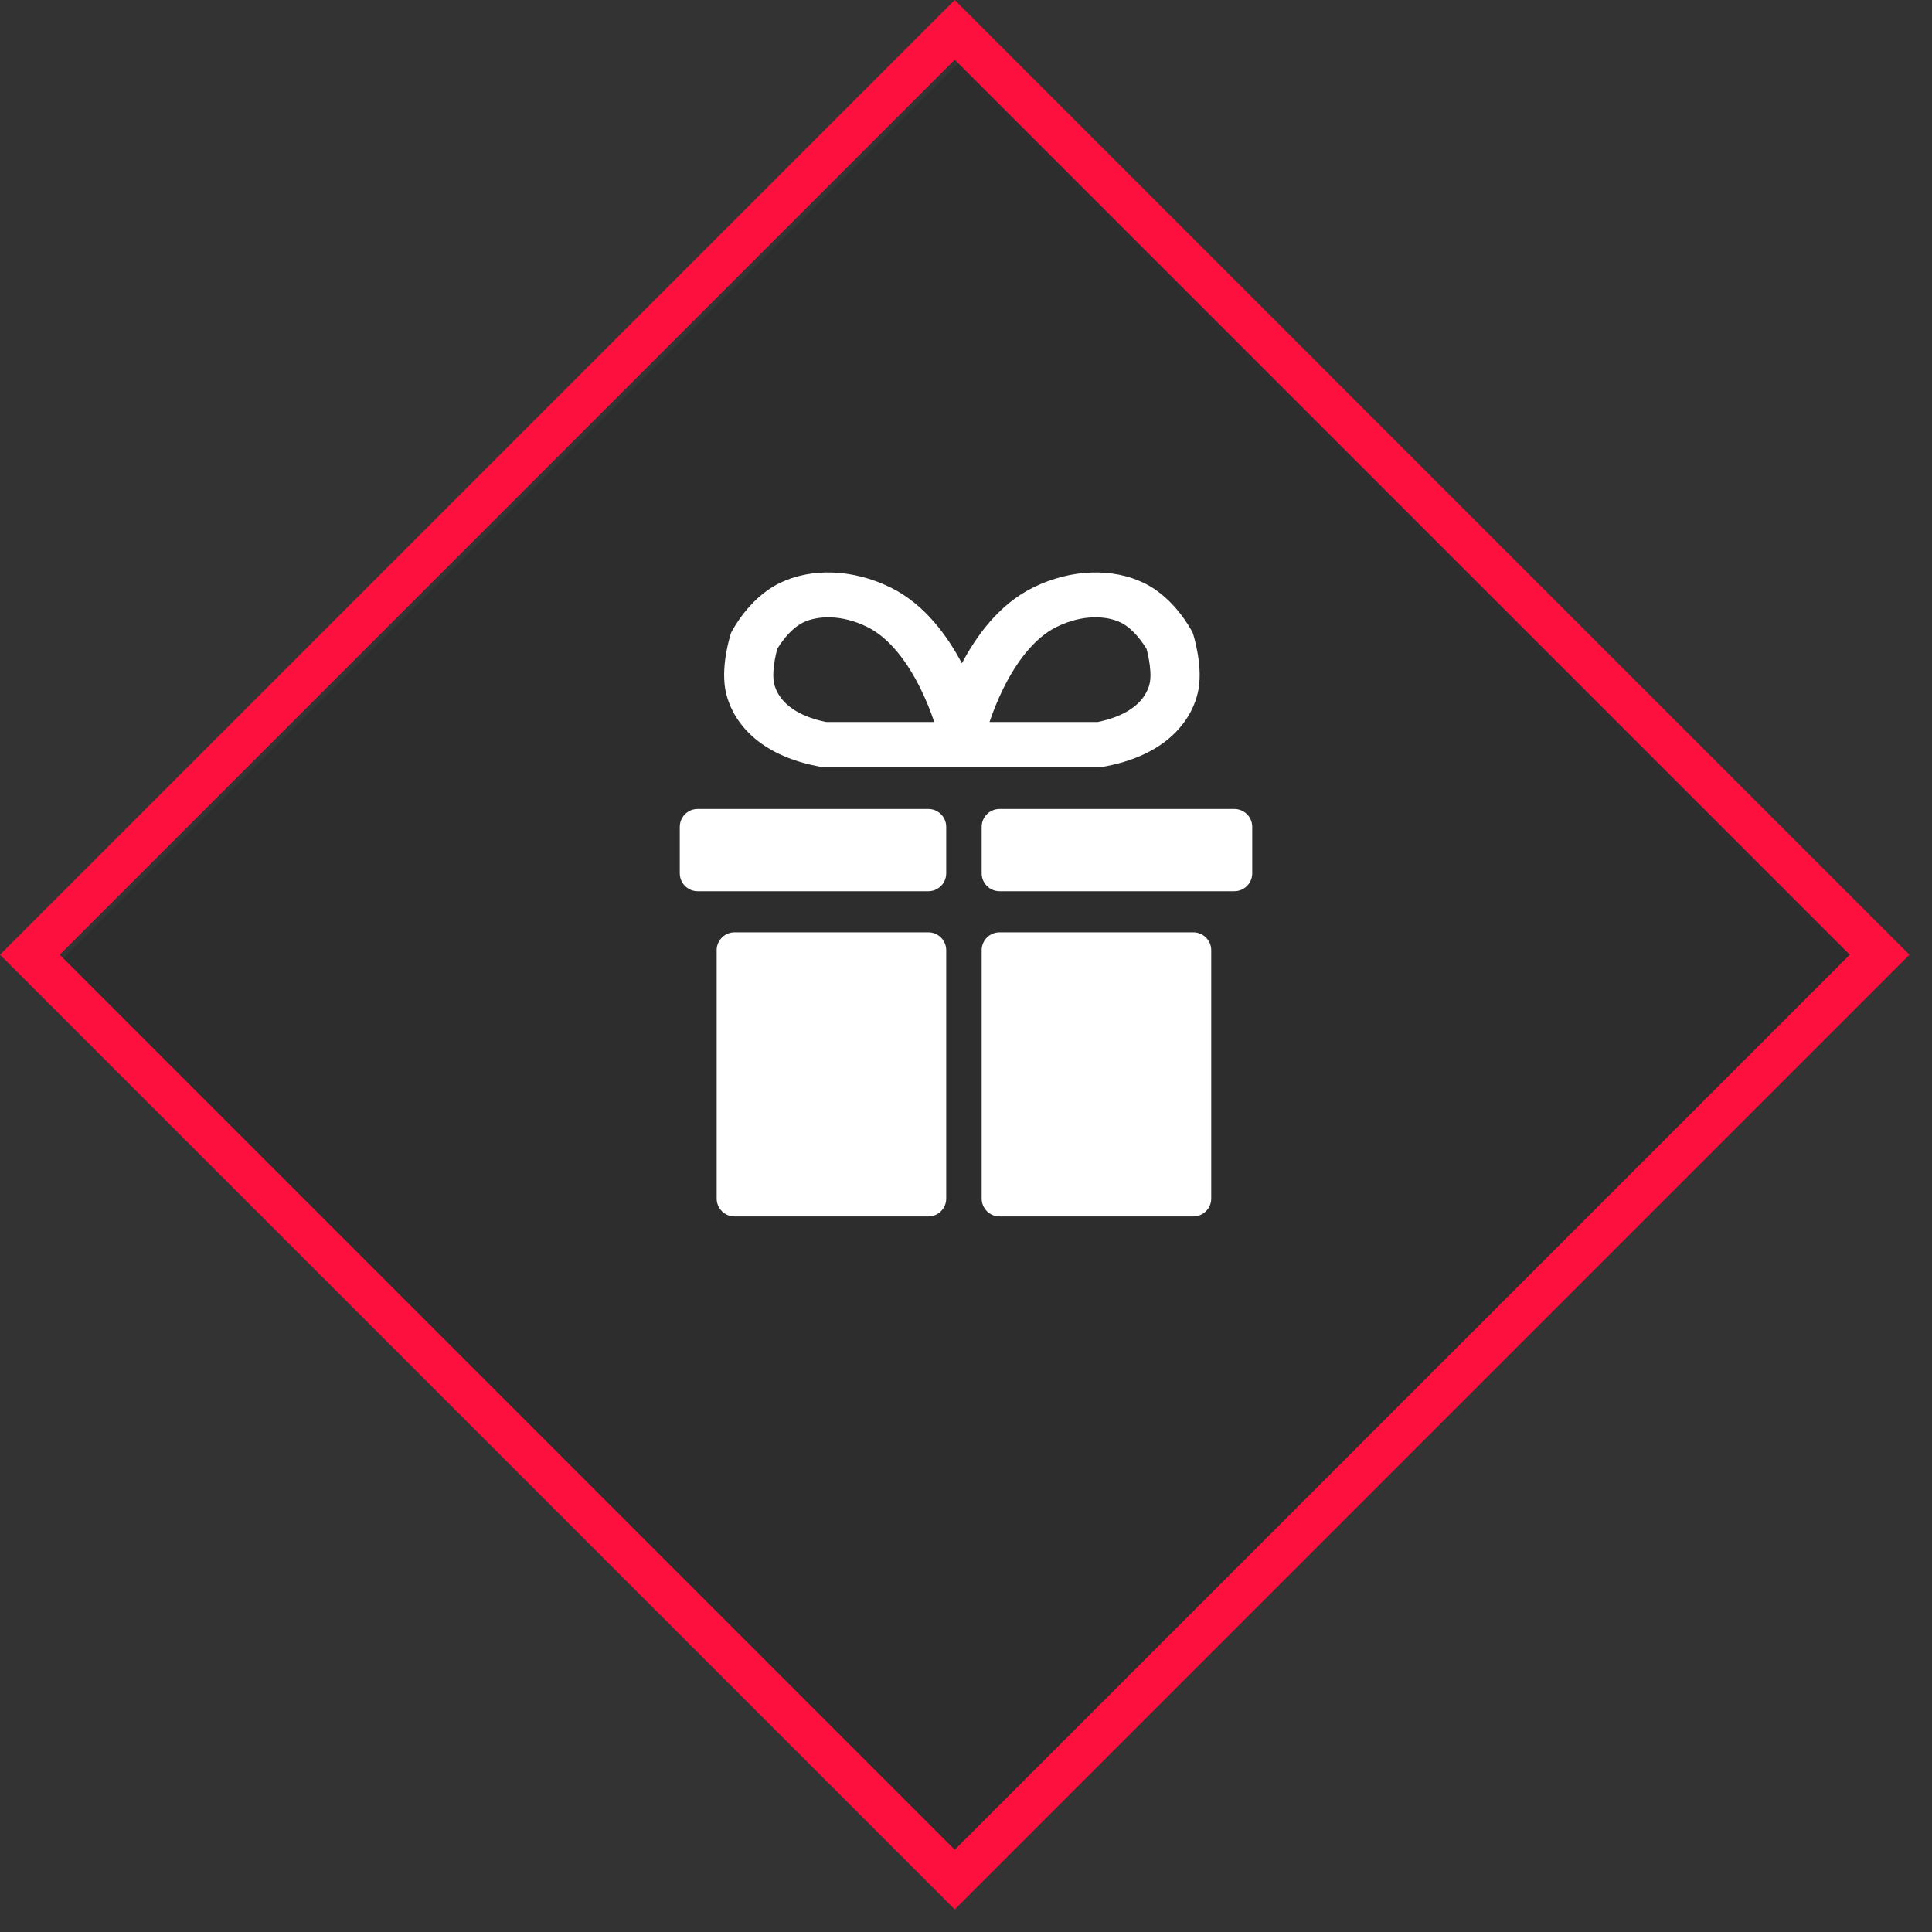
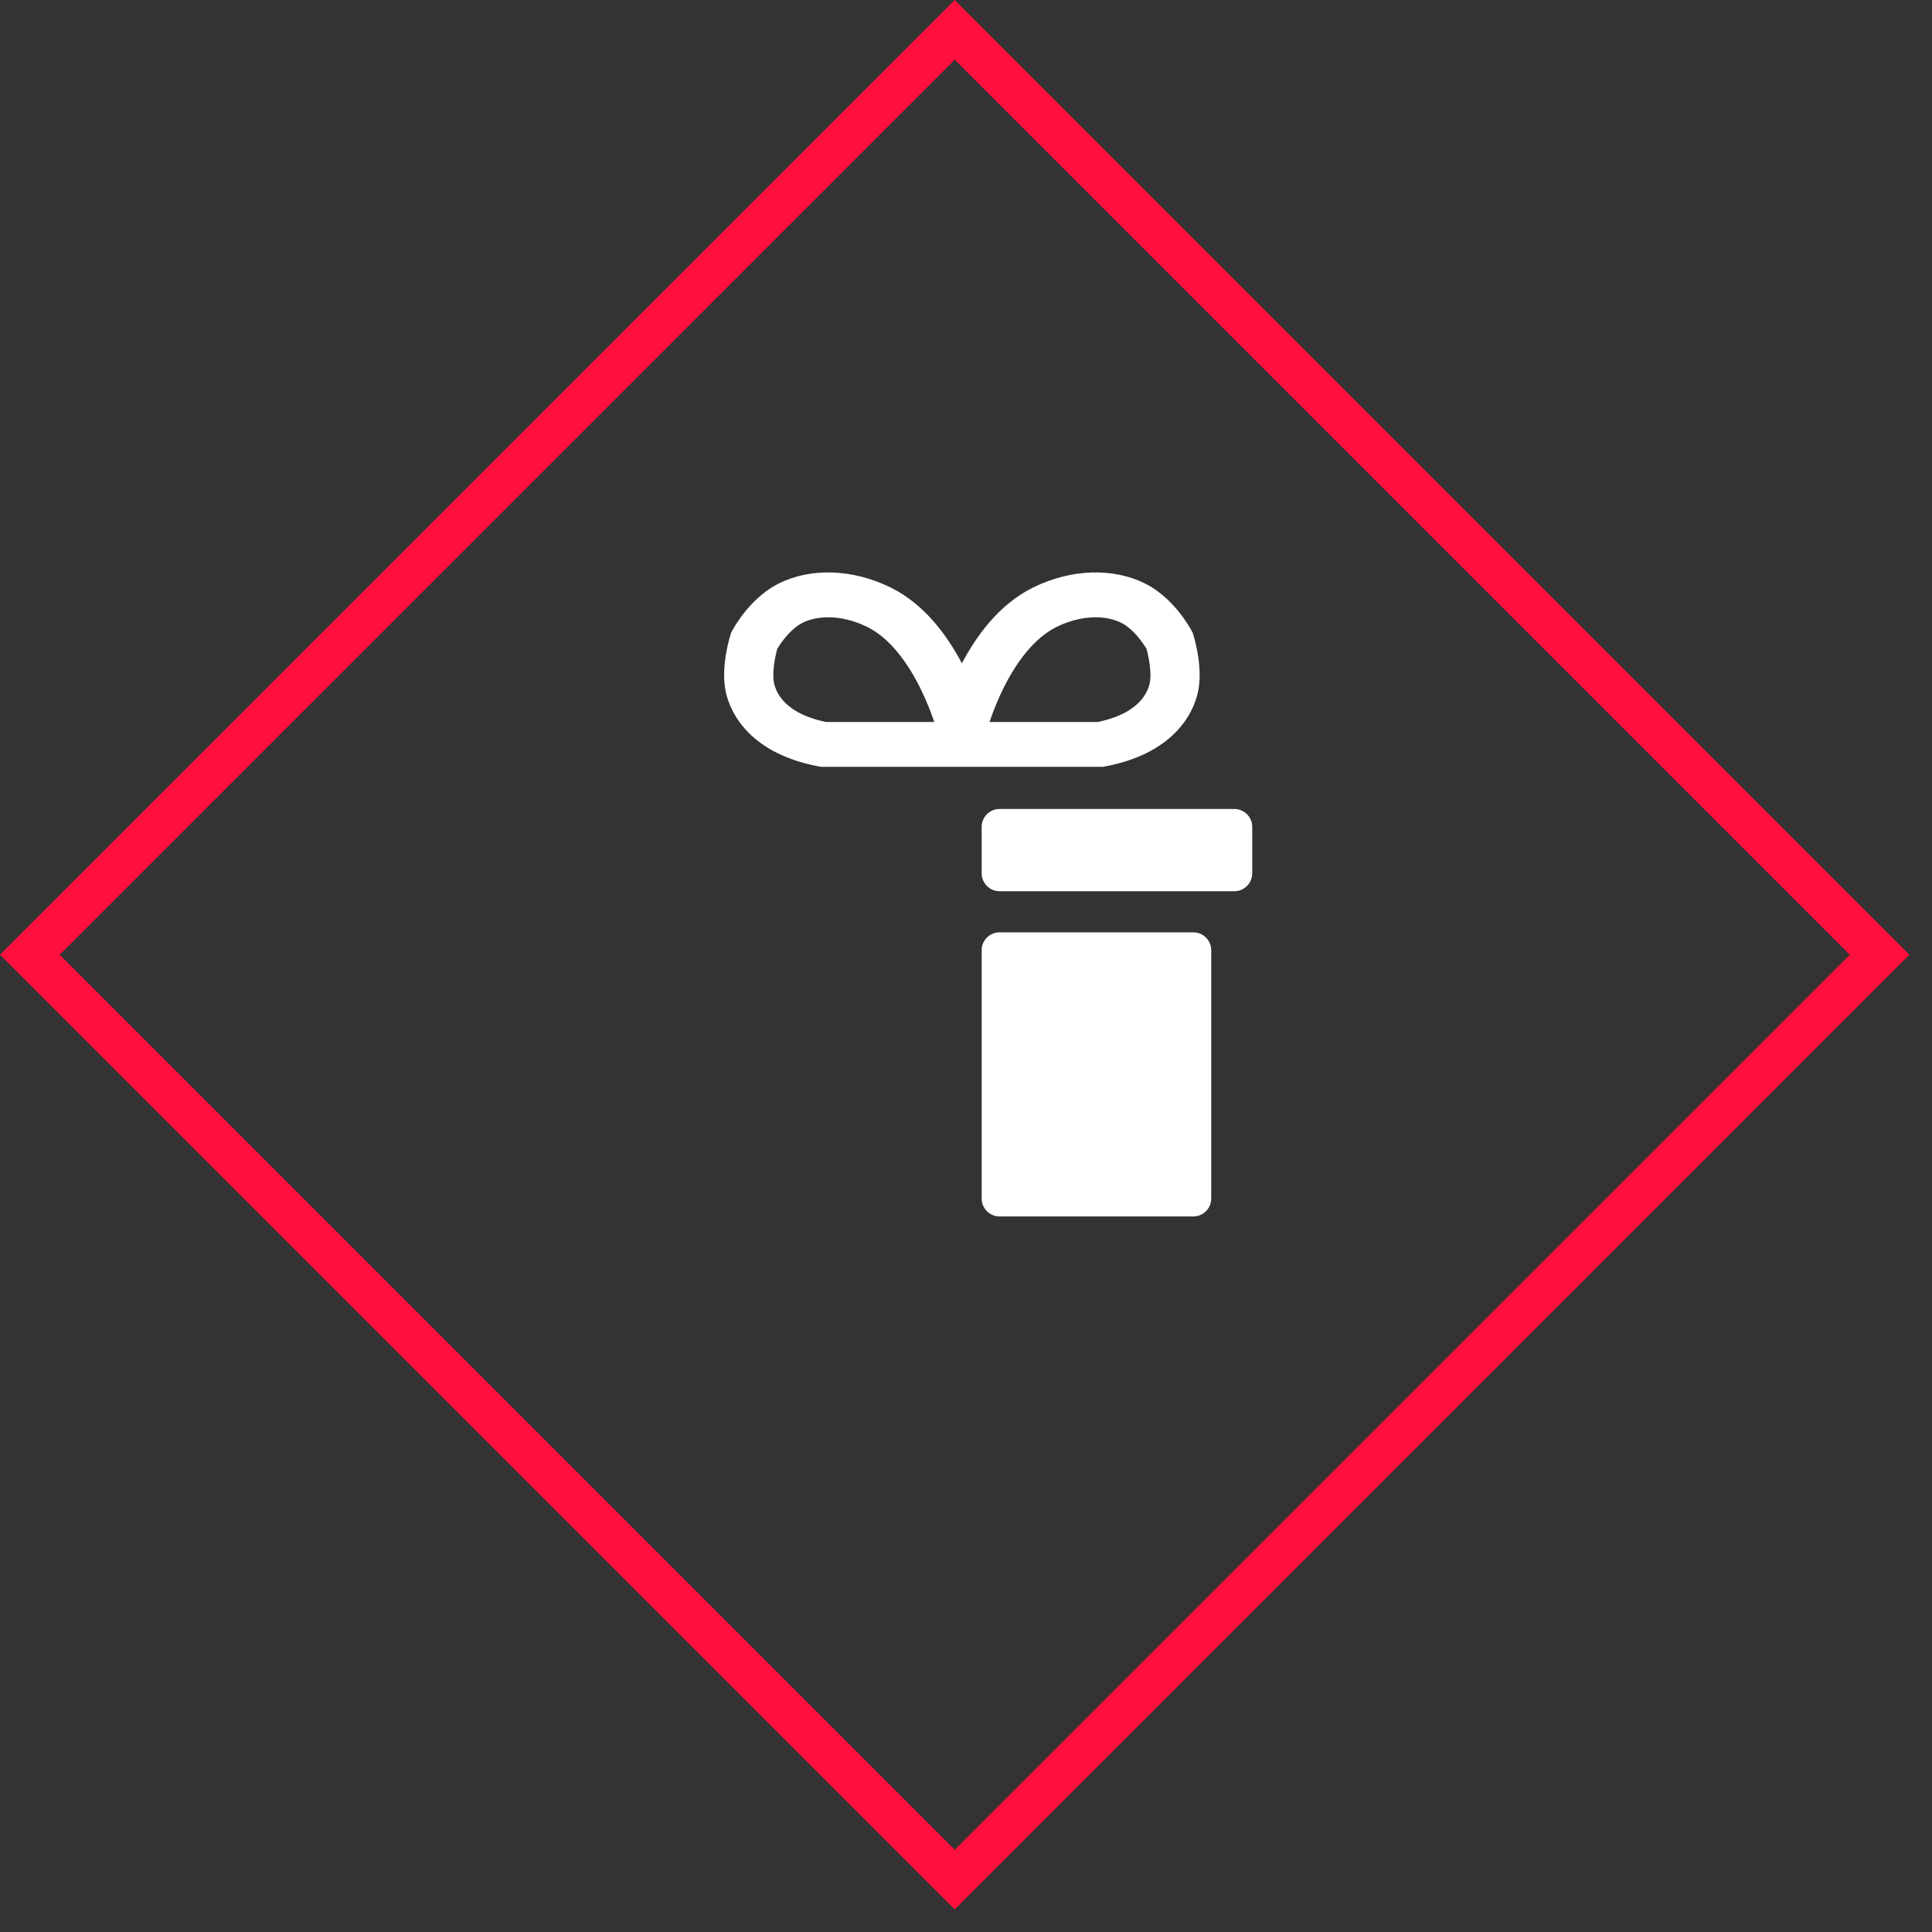
<svg xmlns="http://www.w3.org/2000/svg" width="54" height="54" viewBox="0 0 54 54" fill="none">
  <rect x="0" y="0" width="54" height="54" fill="#333333" stroke="none" />
-   <path d="M27.088 1.474L52.431 26.817L26.752 52.496L1.409 27.153L27.088 1.474Z" fill="#242424" fill-opacity="0.4" />
  <path fill-rule="evenodd" clip-rule="evenodd" d="M51.702 26.685L26.685 1.668L1.668 26.685L26.685 51.702L51.702 26.685ZM26.685 0L-0 26.685L26.685 53.369L53.369 26.685L26.685 0Z" fill="#FD103D" />
  <path fill-rule="evenodd" clip-rule="evenodd" d="M28.882 16.418C29.936 15.9 31.103 15.866 31.985 16.3C32.441 16.524 32.772 16.876 32.975 17.134C33.081 17.268 33.163 17.39 33.218 17.48C33.247 17.525 33.269 17.562 33.284 17.59C33.292 17.603 33.298 17.614 33.303 17.623L33.309 17.634L33.311 17.638L33.311 17.639L33.312 17.64C33.312 17.64 33.312 17.64 32.691 17.91C33.352 17.738 33.352 17.738 33.352 17.738L33.353 17.74L33.354 17.743L33.357 17.752C33.359 17.759 33.362 17.769 33.366 17.782C33.373 17.807 33.383 17.842 33.394 17.885C33.416 17.971 33.444 18.09 33.469 18.23C33.517 18.496 33.563 18.886 33.5 19.256C33.46 19.494 33.335 19.941 32.938 20.383C32.534 20.834 31.888 21.232 30.896 21.42L30.827 21.433H30.756V20.806C30.756 21.433 30.756 21.433 30.756 21.433H22.944L22.874 21.42C21.883 21.232 21.236 20.834 20.832 20.383C20.435 19.941 20.311 19.494 20.27 19.256C20.208 18.886 20.253 18.496 20.301 18.23C20.326 18.09 20.354 17.971 20.377 17.885C20.388 17.842 20.397 17.807 20.405 17.782C20.408 17.769 20.411 17.759 20.413 17.752L20.416 17.743L20.417 17.74L20.418 17.738C20.418 17.738 20.418 17.738 21.079 17.91C20.458 17.64 20.458 17.64 20.458 17.64L20.459 17.639L20.46 17.638L20.462 17.634L20.467 17.623C20.472 17.614 20.478 17.603 20.486 17.59C20.502 17.562 20.524 17.525 20.552 17.48C20.608 17.39 20.689 17.268 20.795 17.134C20.998 16.876 21.329 16.524 21.785 16.3C22.667 15.866 23.834 15.9 24.888 16.418C25.854 16.891 26.49 17.792 26.885 18.54C27.28 17.792 27.916 16.891 28.882 16.418ZM26.112 20.18C26.109 20.169 26.105 20.158 26.101 20.147C26.021 19.91 25.897 19.586 25.726 19.241C25.37 18.52 24.868 17.831 24.237 17.522C23.517 17.168 22.845 17.203 22.437 17.404C22.248 17.497 22.063 17.674 21.911 17.866C21.839 17.957 21.784 18.04 21.747 18.099C21.738 18.113 21.731 18.125 21.724 18.136C21.721 18.147 21.718 18.159 21.715 18.173C21.698 18.236 21.677 18.327 21.658 18.432C21.618 18.654 21.599 18.89 21.629 19.065C21.645 19.157 21.7 19.371 21.895 19.589C22.077 19.791 22.419 20.041 23.088 20.18H26.112ZM27.658 20.18H30.682C31.352 20.041 31.693 19.791 31.875 19.589C32.07 19.371 32.125 19.157 32.141 19.065C32.171 18.89 32.152 18.654 32.112 18.432C32.093 18.327 32.072 18.236 32.056 18.173C32.052 18.159 32.049 18.147 32.046 18.136C32.039 18.125 32.032 18.113 32.023 18.099C31.986 18.04 31.931 17.957 31.859 17.866C31.708 17.674 31.523 17.497 31.333 17.404C30.925 17.203 30.254 17.168 29.533 17.522C28.903 17.831 28.401 18.52 28.044 19.241C27.873 19.586 27.75 19.91 27.669 20.147C27.665 20.158 27.661 20.169 27.658 20.18ZM21.079 17.91L20.458 17.64L20.434 17.687L20.418 17.738L21.079 17.91ZM32.691 17.91L33.352 17.738L33.337 17.687L33.312 17.64L32.691 17.91Z" fill="white" />
-   <path d="M20.531 26.059H25.947C26.224 26.059 26.447 26.283 26.447 26.559V33.5C26.447 33.776 26.224 34 25.947 34H20.531C20.255 34 20.031 33.776 20.031 33.5V26.559C20.031 26.283 20.255 26.059 20.531 26.059Z" fill="white" />
  <path d="M33.354 26.059H27.938C27.662 26.059 27.438 26.283 27.438 26.559V33.5C27.438 33.776 27.662 34 27.938 34H33.354C33.63 34 33.854 33.776 33.854 33.5V26.559C33.854 26.283 33.63 26.059 33.354 26.059Z" fill="white" />
  <path d="M27.438 23.111V24.41C27.438 24.686 27.662 24.91 27.938 24.91H34.5C34.776 24.91 35 24.686 35 24.41V23.111C35 22.835 34.776 22.611 34.5 22.611H27.938C27.662 22.611 27.438 22.835 27.438 23.111Z" fill="white" />
-   <path d="M19.5 24.91H25.947C26.224 24.91 26.447 24.686 26.447 24.41V23.111C26.447 22.835 26.224 22.611 25.947 22.611H19.5C19.224 22.611 19 22.835 19 23.111V24.41C19 24.686 19.224 24.91 19.5 24.91Z" fill="white" />
</svg>